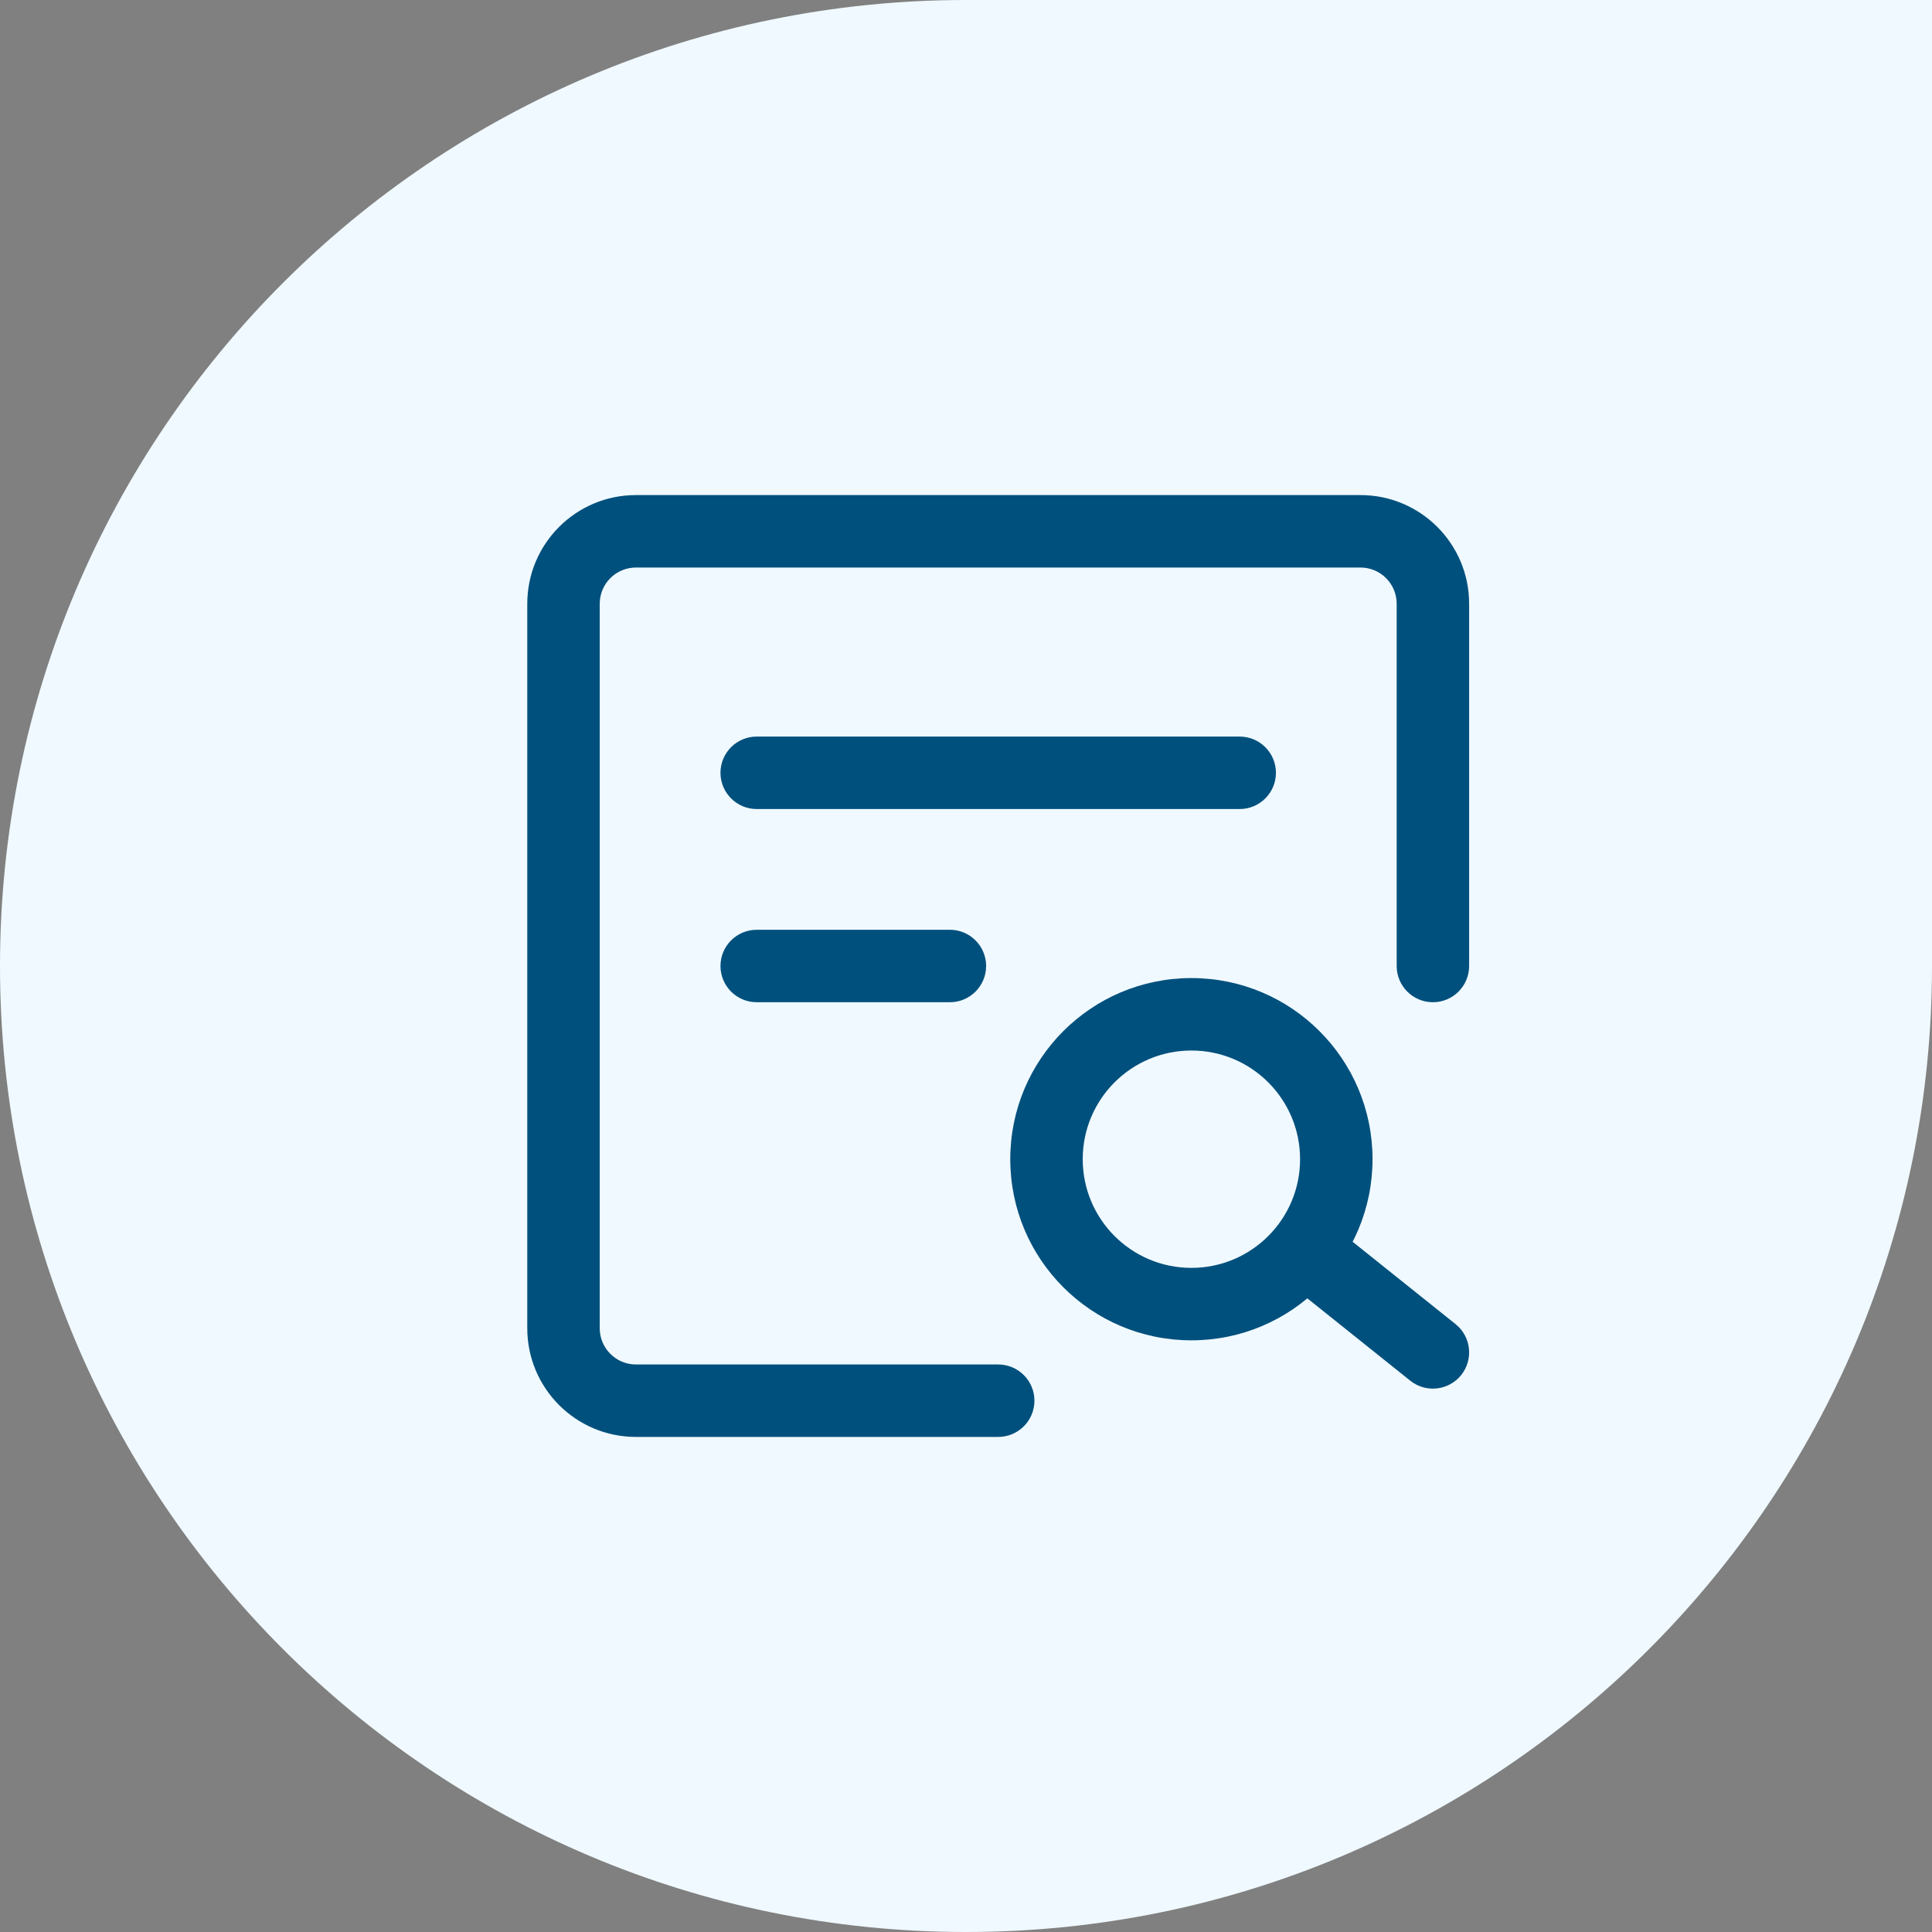
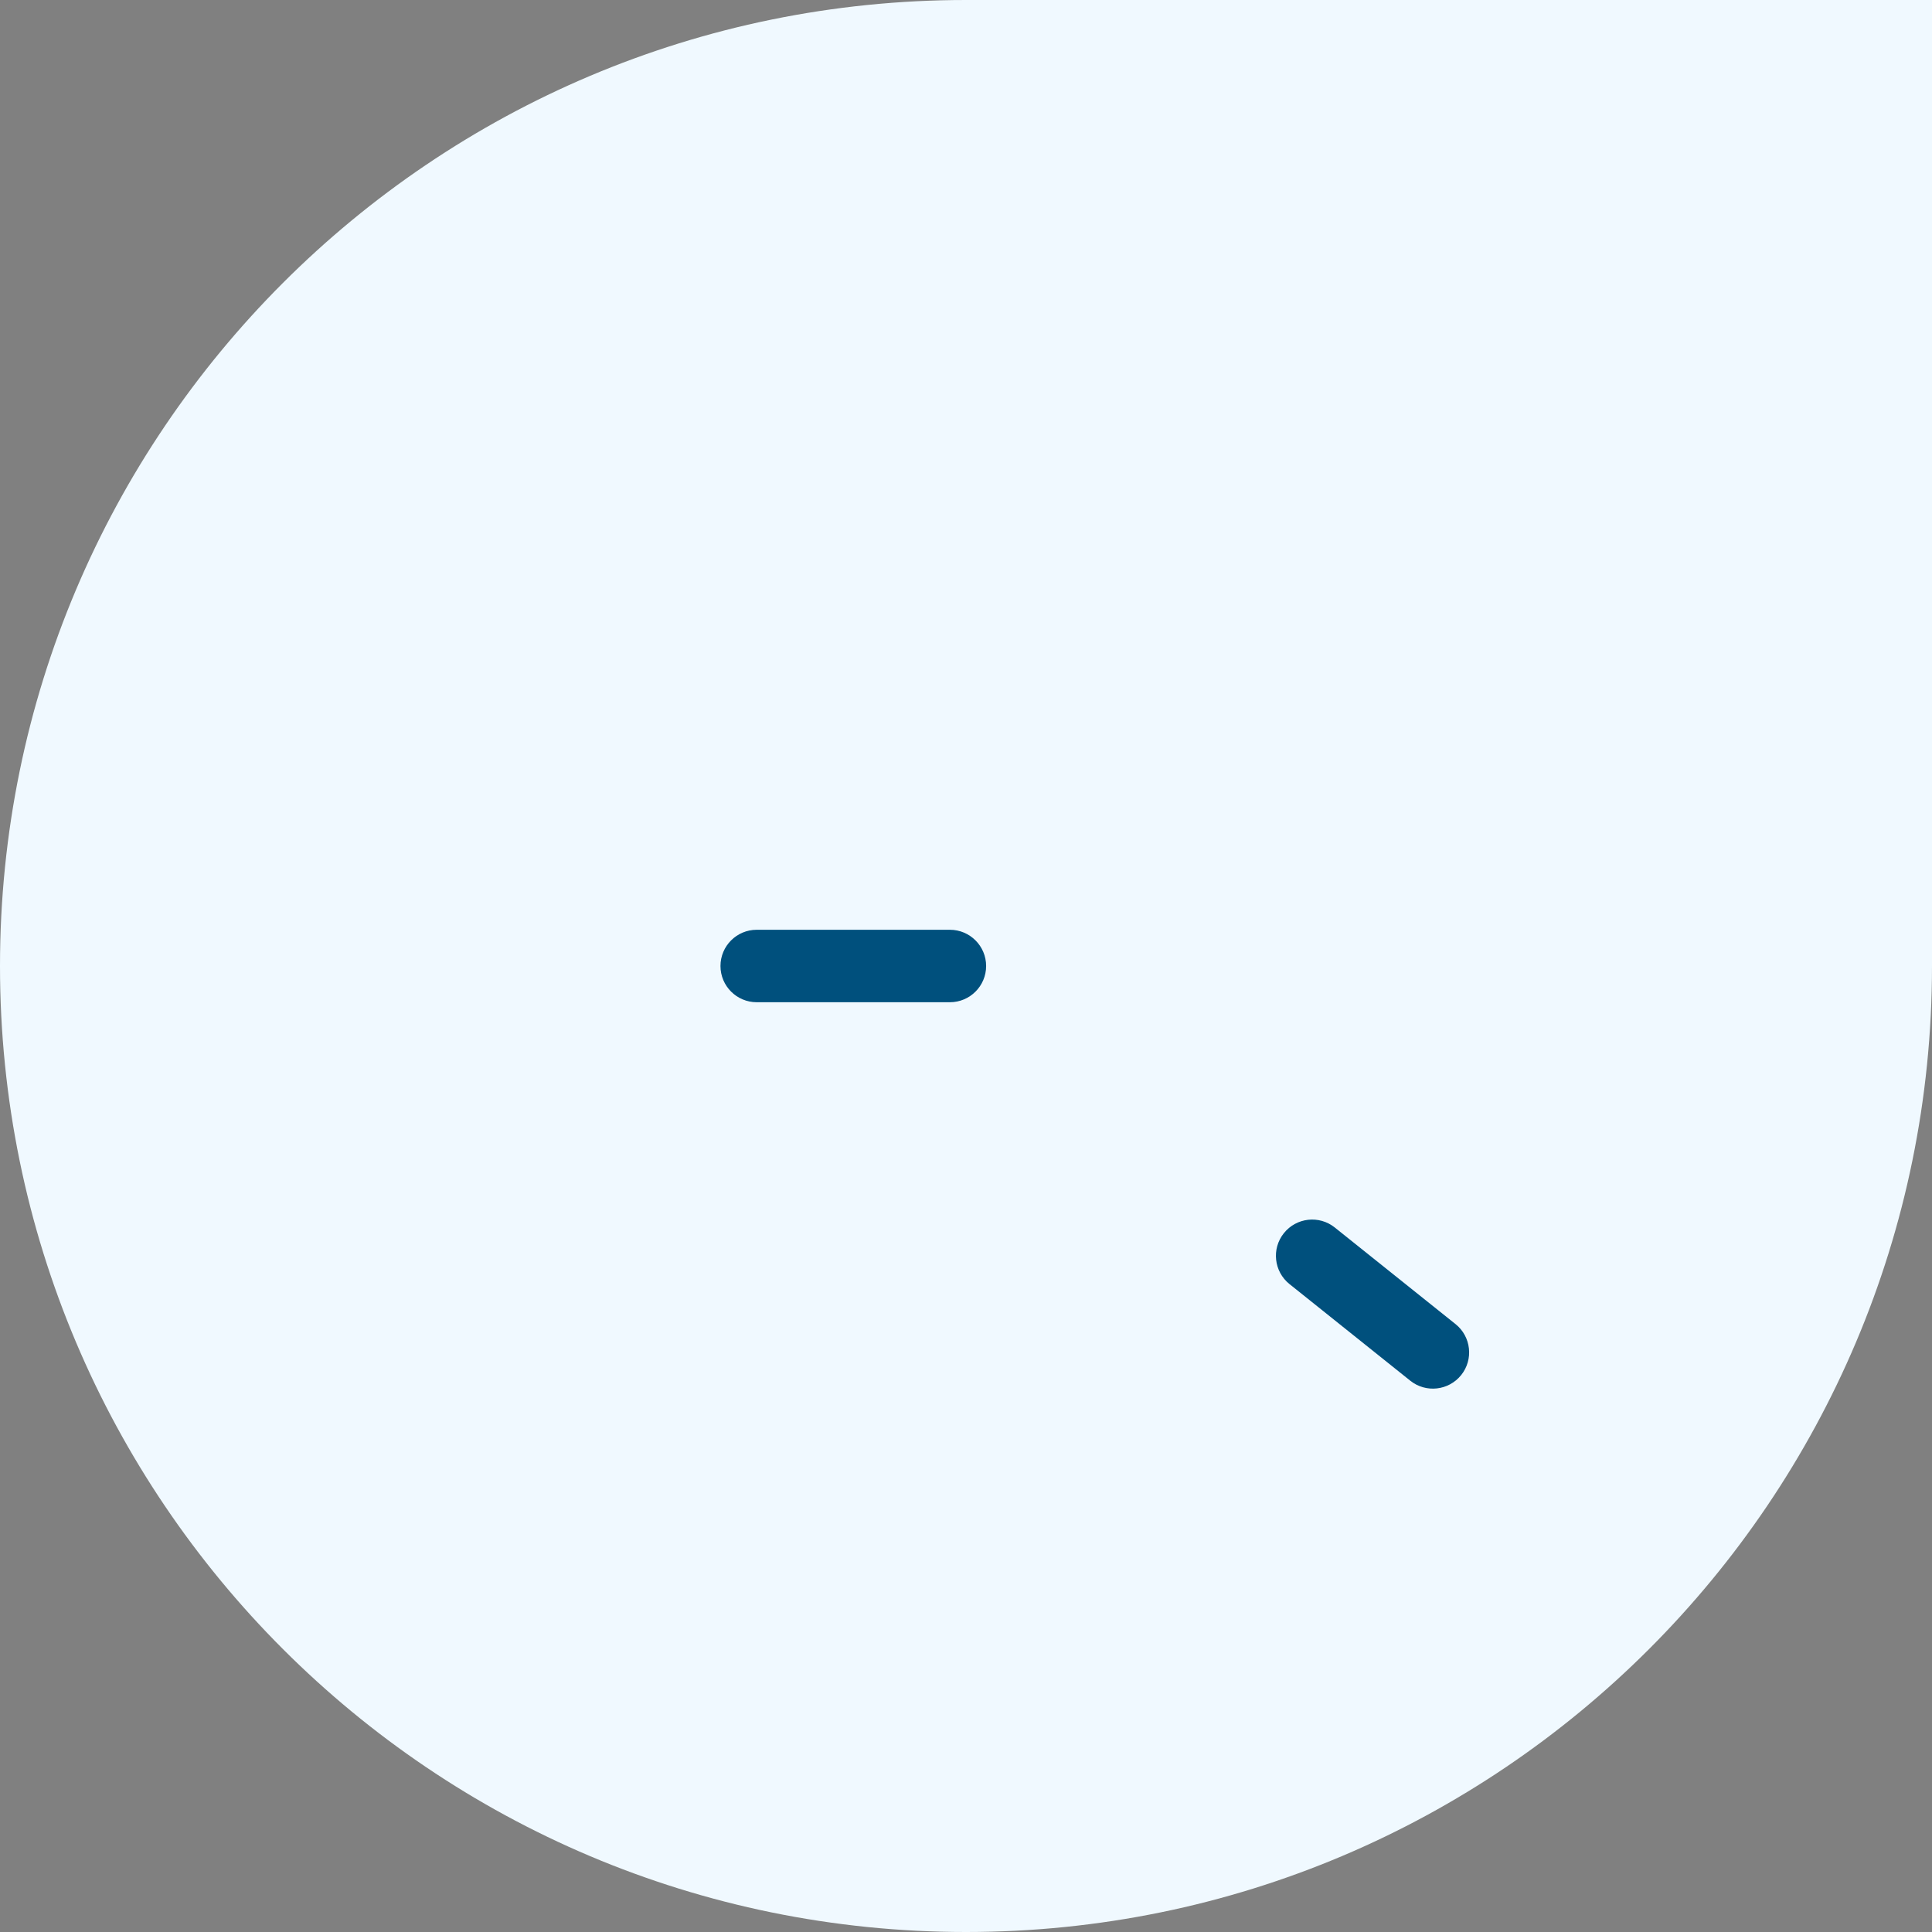
<svg xmlns="http://www.w3.org/2000/svg" width="60" height="60" viewBox="0 0 60 60" fill="none">
  <rect x="0" y="0" width="60" height="60" fill="#808080" stroke="none" />
  <path d="M0 30C0 13.431 13.431 0 30 0H60V30C60 46.569 46.569 60 30 60C13.431 60 0 46.569 0 30Z" fill="#F0F9FF" />
-   <path fill-rule="evenodd" clip-rule="evenodd" d="M16.375 18.75C16.375 16.886 17.886 15.375 19.75 15.375H42.25C44.114 15.375 45.625 16.886 45.625 18.75V30C45.625 30.621 45.121 31.125 44.5 31.125C43.879 31.125 43.375 30.621 43.375 30V18.75C43.375 18.129 42.871 17.625 42.25 17.625H19.75C19.129 17.625 18.625 18.129 18.625 18.75V41.25C18.625 41.871 19.129 42.375 19.75 42.375H31C31.621 42.375 32.125 42.879 32.125 43.5C32.125 44.121 31.621 44.625 31 44.625H19.75C17.886 44.625 16.375 43.114 16.375 41.25V18.75Z" fill="#00507D" />
-   <path fill-rule="evenodd" clip-rule="evenodd" d="M37 32.625C35.136 32.625 33.625 34.136 33.625 36C33.625 37.864 35.136 39.375 37 39.375C38.864 39.375 40.375 37.864 40.375 36C40.375 34.136 38.864 32.625 37 32.625ZM31.375 36C31.375 32.893 33.893 30.375 37 30.375C40.107 30.375 42.625 32.893 42.625 36C42.625 39.107 40.107 41.625 37 41.625C33.893 41.625 31.375 39.107 31.375 36Z" fill="#00507D" />
  <path fill-rule="evenodd" clip-rule="evenodd" d="M39.872 38.297C40.26 37.812 40.968 37.733 41.453 38.121L45.203 41.121C45.688 41.51 45.767 42.218 45.379 42.703C44.99 43.188 44.282 43.267 43.797 42.879L40.047 39.879C39.562 39.49 39.483 38.782 39.872 38.297Z" fill="#00507D" />
-   <path fill-rule="evenodd" clip-rule="evenodd" d="M22.375 24C22.375 23.379 22.879 22.875 23.5 22.875H38.5C39.121 22.875 39.625 23.379 39.625 24C39.625 24.621 39.121 25.125 38.5 25.125H23.5C22.879 25.125 22.375 24.621 22.375 24Z" fill="#00507D" />
  <path fill-rule="evenodd" clip-rule="evenodd" d="M22.375 30C22.375 29.379 22.879 28.875 23.5 28.875H29.5C30.121 28.875 30.625 29.379 30.625 30C30.625 30.621 30.121 31.125 29.5 31.125H23.5C22.879 31.125 22.375 30.621 22.375 30Z" fill="#00507D" />
</svg>